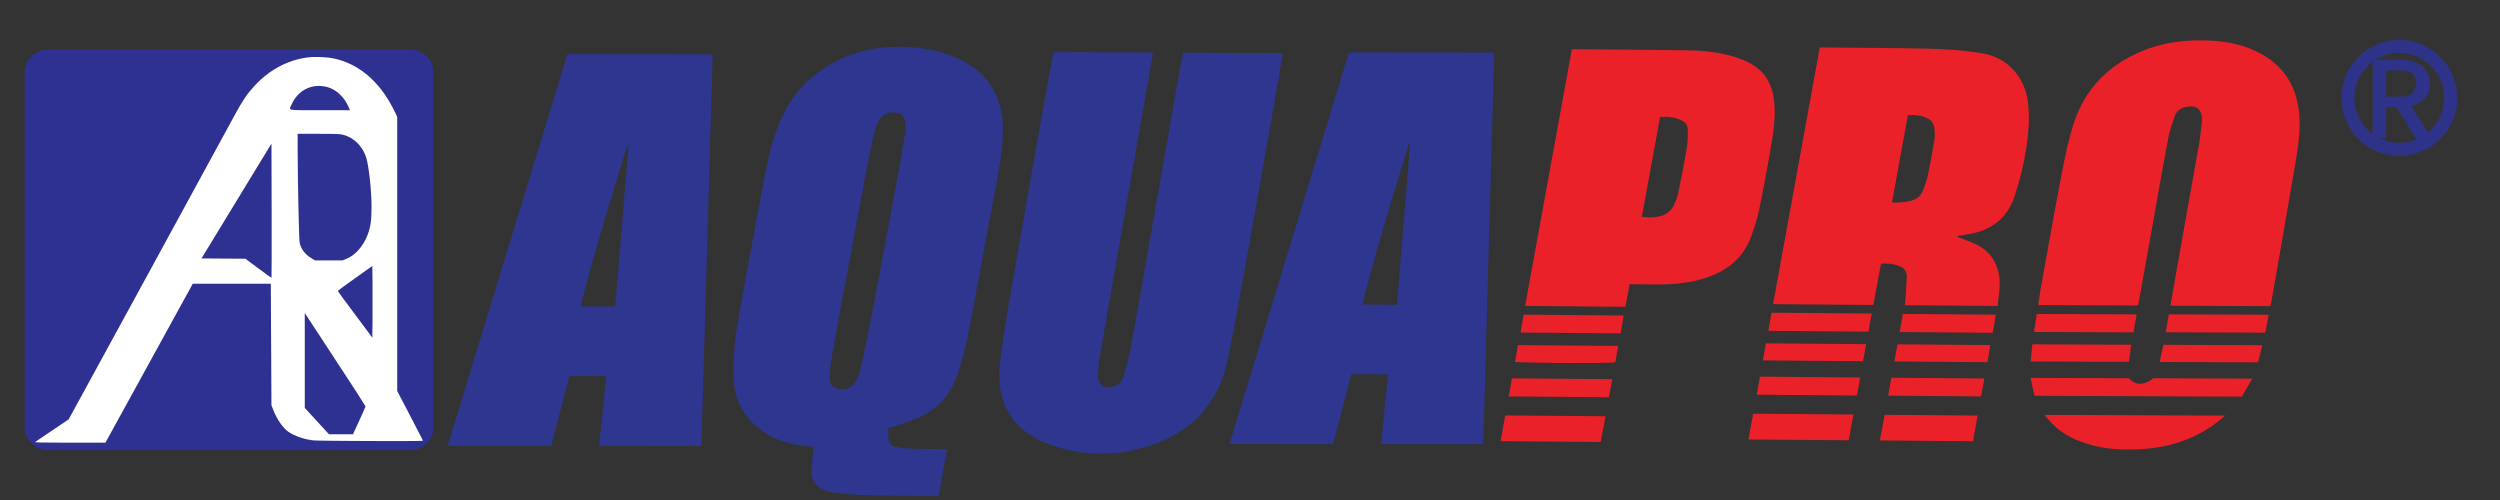
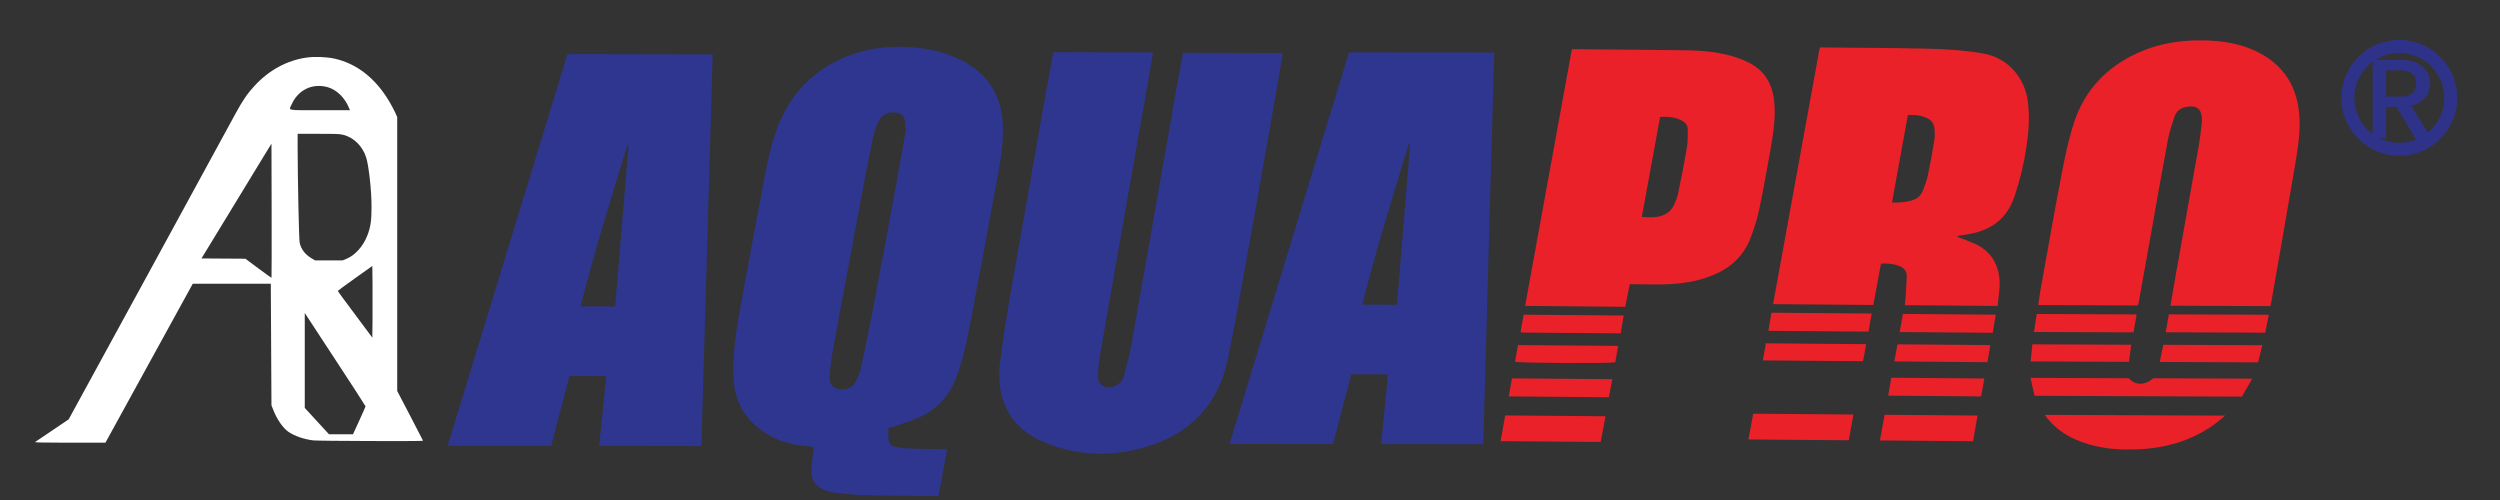
<svg xmlns="http://www.w3.org/2000/svg" version="1.0" preserveAspectRatio="xMidYMid meet" height="100" viewBox="0 0 375 75" zoomAndPan="magnify" width="500">
  <rect x="0" y="0" width="375" height="75" fill="#333333" stroke="none" />
  <defs>
    <clipPath id="fce5ee0d5a">
      <path clip-rule="nonzero" d="M 3.703 7.41 L 65 7.41 L 65 67.531 L 3.703 67.531 Z M 3.703 7.41" />
    </clipPath>
    <clipPath id="ab07072e3b">
-       <path clip-rule="nonzero" d="M 7.203 7.41 L 61.531 7.41 C 63.461 7.41 65.031 8.977 65.031 10.91 L 65.031 64.035 C 65.031 65.965 63.461 67.531 61.531 67.531 L 7.203 67.531 C 5.27 67.531 3.703 65.965 3.703 64.035 L 3.703 10.91 C 3.703 8.977 5.27 7.41 7.203 7.41 Z M 7.203 7.41" />
-     </clipPath>
+       </clipPath>
    <clipPath id="82fafe2809">
      <path clip-rule="nonzero" d="M 5.27 8.539 L 63.535 8.539 L 63.535 66.461 L 5.27 66.461 Z M 5.27 8.539" />
    </clipPath>
    <clipPath id="e6edd4d499">
      <path clip-rule="nonzero" d="M 54.832 60.953 C 54.832 61.004 54.402 61.965 53.891 63.086 L 52.949 65.137 L 49.344 65.137 L 45.715 61.188 L 45.715 46.949 L 50.273 53.906 C 52.785 57.727 54.832 60.902 54.832 60.953 M 55.879 47.93 L 55.848 50.648 L 53.262 47.172 C 51.824 45.266 50.66 43.676 50.672 43.637 C 50.672 43.602 51.832 42.75 53.262 41.734 L 55.848 39.895 L 55.879 42.555 C 55.887 44.016 55.887 46.43 55.879 47.93 M 40.73 41.66 C 40.699 41.68 39.809 41.043 38.75 40.25 L 36.809 38.809 L 30.223 38.766 L 34.336 32.016 C 36.594 28.301 38.961 24.426 39.582 23.406 L 40.719 21.551 L 40.746 31.582 C 40.758 37.102 40.746 41.633 40.727 41.66 M 51.523 20.23 C 53.113 20.664 54.375 21.918 54.926 23.617 C 55.324 24.875 55.742 28.664 55.73 31.086 C 55.73 33.086 55.594 34.047 55.109 35.305 C 54.5 36.898 53.277 38.285 52.008 38.805 L 51.387 39.059 L 47.246 39.059 L 46.684 38.715 C 45.742 38.141 45.152 37.355 44.949 36.402 C 44.84 35.922 44.656 26.973 44.645 22.07 L 44.645 20.074 L 47.789 20.074 C 50.602 20.074 51 20.09 51.523 20.234 M 49.117 13.066 C 50.484 13.438 51.727 14.645 52.355 16.199 L 52.492 16.527 L 47.992 16.527 C 42.824 16.527 43.309 16.629 43.754 15.641 C 44.742 13.465 46.855 12.453 49.117 13.066 M 45.984 8.637 C 43.035 9.059 40.359 10.512 38.156 12.898 C 37.07 14.082 36.402 15.059 35.238 17.203 C 34.676 18.25 28.828 28.961 22.262 41.004 L 10.301 62.902 L 7.867 64.547 C 6.531 65.449 5.367 66.234 5.281 66.293 C 5.152 66.379 6.25 66.395 10.469 66.406 L 15.812 66.406 L 28.914 42.562 L 40.621 42.562 L 40.719 60.793 L 41 61.508 C 41.535 62.891 42.434 64.191 43.25 64.766 C 44.16 65.391 45.605 65.898 47.004 66.059 C 47.742 66.152 63.461 66.203 63.461 66.117 C 63.461 66.094 62.59 64.402 61.523 62.363 L 59.582 58.648 L 59.582 17.551 L 59.281 16.891 C 59.117 16.527 58.73 15.797 58.41 15.254 C 56.371 11.777 53.52 9.539 50.203 8.801 C 49 8.531 47.215 8.461 45.984 8.637" />
    </clipPath>
  </defs>
  <g clip-path="url(#fce5ee0d5a)">
    <g clip-path="url(#ab07072e3b)">
      <path fill-rule="nonzero" fill-opacity="1" d="M 3.703 7.41 L 65 7.41 L 65 67.531 L 3.703 67.531 Z M 3.703 7.41" fill="#2e3191" />
    </g>
  </g>
  <g clip-path="url(#82fafe2809)">
    <g clip-path="url(#e6edd4d499)">
      <path fill-rule="nonzero" fill-opacity="1" d="M 5.27 8.539 L 63.422 8.539 L 63.422 66.402 L 5.27 66.402 Z M 5.27 8.539" fill="#ffffff" />
    </g>
  </g>
  <path fill-rule="nonzero" fill-opacity="1" d="M 133.27 64.18 C 133.262 64.719 133.219 65.203 133.262 65.691 C 133.34 66.57 133.629 66.918 134.488 67.074 C 135.246 67.215 136.027 67.273 136.793 67.301 C 138.301 67.344 139.805 67.344 141.301 67.363 C 141.527 67.363 141.762 67.387 142.074 67.406 C 141.641 69.754 141.215 72.043 140.77 74.418 C 140.477 74.418 140.23 74.41 139.98 74.41 C 136.43 74.367 132.887 74.355 129.34 74.262 C 127.801 74.219 126.258 74 124.727 73.828 C 124.32 73.773 123.918 73.602 123.527 73.434 C 122.285 72.914 121.684 71.938 121.711 70.617 C 121.727 69.781 121.848 68.938 121.934 68.102 C 121.969 67.781 122.023 67.457 122.074 67.059 C 121.754 67.016 121.484 66.961 121.215 66.945 C 118.281 66.727 115.609 65.84 113.367 63.863 C 111.148 61.914 110.121 59.438 110.016 56.539 C 109.902 53.27 110.355 50.031 110.93 46.828 C 112.078 40.426 113.27 34.023 114.48 27.629 C 115.027 24.73 115.586 21.824 116.645 19.059 C 118.465 14.332 121.641 10.836 126.293 8.766 C 129.922 7.148 133.734 6.746 137.656 7.172 C 139.961 7.426 142.172 7.992 144.25 9.055 C 148.609 11.281 150.516 14.926 150.438 19.711 C 150.395 22.625 149.828 25.48 149.297 28.34 C 148.043 35.086 146.816 41.836 145.52 48.578 C 145.008 51.266 144.426 53.945 143.477 56.531 C 142.477 59.262 140.676 61.289 138.047 62.523 C 136.777 63.117 135.422 63.508 134.098 63.988 C 133.891 64.031 133.637 64.074 133.27 64.18 Z M 135.891 19.398 C 135.855 19.391 135.812 19.391 135.777 19.379 C 135.777 19.031 135.82 18.676 135.785 18.328 C 135.691 17.422 135.184 16.934 134.273 16.867 C 133.148 16.777 132.27 17.223 131.773 18.215 C 131.438 18.902 131.176 19.648 131.008 20.391 C 130.547 22.496 130.141 24.609 129.738 26.723 C 128.801 31.691 127.867 36.66 126.945 41.637 C 126.25 45.387 125.547 49.137 124.875 52.895 C 124.668 54.043 124.535 55.207 124.434 56.375 C 124.328 57.496 124.816 58.199 125.781 58.359 C 126.809 58.523 127.738 58.277 128.285 57.34 C 128.645 56.723 128.93 56.027 129.086 55.328 C 129.668 52.754 130.219 50.16 130.715 47.57 C 132.02 40.715 133.289 33.859 134.551 26.992 C 135.012 24.469 135.445 21.93 135.891 19.398 Z M 135.891 19.398" fill="#2e3690" />
  <path fill-rule="nonzero" fill-opacity="1" d="M 158.016 7.828 C 162.988 7.844 167.922 7.852 172.918 7.871 C 172.883 8.156 172.875 8.426 172.828 8.695 C 172.004 13.379 171.184 18.066 170.359 22.746 C 169.254 28.992 168.148 35.25 167.055 41.496 C 166.332 45.629 165.602 49.754 164.902 53.887 C 164.766 54.695 164.711 55.512 164.703 56.332 C 164.688 57.688 165.566 58.34 166.879 58.008 C 167.73 57.801 168.324 57.277 168.551 56.461 C 168.969 54.973 169.375 53.477 169.652 51.961 C 170.812 45.559 171.926 39.137 173.055 32.727 C 174.238 26.02 175.406 19.301 176.59 12.594 C 176.859 11.047 177.164 9.516 177.457 7.914 C 182.434 7.93 187.395 7.938 192.414 7.957 C 192.215 9.168 192.031 10.367 191.82 11.559 C 191.02 16.125 190.219 20.695 189.41 25.262 C 188.445 30.707 187.488 36.145 186.496 41.582 C 185.75 45.707 185.02 49.84 184.156 53.938 C 182.738 60.645 178.582 65.012 172.09 66.98 C 166.93 68.547 161.695 68.441 156.641 66.336 C 154.074 65.266 152.004 63.605 150.828 60.984 C 149.898 58.906 149.73 56.738 149.992 54.512 C 150.629 49.039 151.672 43.637 152.609 38.207 C 153.77 31.543 154.941 24.879 156.117 18.215 C 156.699 14.918 157.301 11.621 157.902 8.32 C 157.918 8.164 157.961 8.035 158.016 7.828 Z M 158.016 7.828" fill="#2e3690" />
  <path fill-rule="nonzero" fill-opacity="1" d="M 85.117 8.113 C 92.375 8.129 99.578 8.141 106.902 8.156 C 106.336 27.75 105.77 47.301 105.207 66.91 C 100.074 66.902 95.02 66.891 89.875 66.883 C 90.223 63.395 90.574 59.941 90.93 56.418 C 89.059 56.418 87.285 56.41 85.414 56.41 C 84.5 59.891 83.594 63.367 82.672 66.883 C 77.488 66.875 72.363 66.867 67.145 66.859 C 73.156 47.23 79.133 27.68 85.117 8.113 Z M 92.277 45.969 C 92.949 37.879 93.617 29.828 94.289 21.781 C 94.234 21.773 94.184 21.754 94.121 21.746 C 91.652 29.758 89.156 37.754 87.074 45.961 C 88.895 45.961 90.574 45.961 92.277 45.969 Z M 92.277 45.969" fill="#2e3690" />
  <path fill-rule="nonzero" fill-opacity="1" d="M 202.348 7.859 C 209.605 7.871 216.809 7.879 224.133 7.879 C 223.586 27.473 223.035 47.02 222.488 66.633 C 217.355 66.621 212.301 66.621 207.16 66.613 C 207.508 63.125 207.855 59.672 208.203 56.148 C 206.332 56.148 204.559 56.148 202.688 56.141 C 201.781 59.617 200.871 63.098 199.957 66.613 C 194.77 66.605 189.645 66.605 184.426 66.598 C 190.422 46.996 196.379 27.438 202.348 7.859 Z M 209.543 45.707 C 210.203 37.617 210.867 29.566 211.527 21.52 C 211.473 21.512 211.422 21.496 211.359 21.484 C 208.891 29.5 206.41 37.504 204.332 45.699 C 206.16 45.707 207.836 45.707 209.543 45.707 Z M 209.543 45.707" fill="#2e3690" />
  <path fill-rule="nonzero" fill-opacity="1" d="M 228.77 45.883 C 231.117 33.012 233.441 20.223 235.781 7.375 C 236.086 7.375 236.34 7.383 236.59 7.383 C 242.09 7.434 247.586 7.469 253.078 7.547 C 255.242 7.574 257.402 7.773 259.496 8.332 C 260.465 8.594 261.43 8.949 262.324 9.391 C 264.691 10.574 265.855 12.602 266.125 15.18 C 266.371 17.508 266.023 19.816 265.633 22.094 C 265.09 25.234 264.516 28.367 263.863 31.492 C 263.578 32.883 263.125 34.25 262.629 35.59 C 261.41 38.859 258.906 40.723 255.668 41.738 C 253.617 42.383 251.492 42.629 249.355 42.664 C 247.988 42.68 246.629 42.645 245.266 42.637 C 245.012 42.637 244.762 42.637 244.457 42.629 C 244.23 43.785 244.02 44.879 243.793 46.02 C 238.793 45.969 233.824 45.926 228.77 45.883 Z M 246.273 32.535 C 247.188 32.621 247.988 32.648 248.805 32.484 C 249.895 32.258 250.695 31.664 251.145 30.656 C 251.371 30.141 251.59 29.613 251.703 29.074 C 252.172 26.809 252.625 24.539 253.016 22.262 C 253.172 21.348 253.172 20.406 253.172 19.477 C 253.172 18.945 252.922 18.457 252.441 18.18 C 251.398 17.57 250.25 17.465 249.016 17.543 C 248.094 22.539 247.195 27.473 246.273 32.535 Z M 246.273 32.535" fill="#ea2128" />
-   <path fill-rule="nonzero" fill-opacity="1" d="M 225.09 66.172 C 225.324 64.848 225.551 63.586 225.777 62.316 C 230.805 62.359 235.766 62.395 240.828 62.438 C 240.586 63.75 240.348 65.004 240.105 66.293 C 235.102 66.258 230.145 66.215 225.09 66.172 Z M 225.09 66.172" fill="#ea2128" />
+   <path fill-rule="nonzero" fill-opacity="1" d="M 225.09 66.172 C 225.324 64.848 225.551 63.586 225.777 62.316 C 230.805 62.359 235.766 62.395 240.828 62.438 C 240.586 63.75 240.348 65.004 240.105 66.293 C 235.102 66.258 230.145 66.215 225.09 66.172 M 225.09 66.172" fill="#ea2128" />
  <path fill-rule="nonzero" fill-opacity="1" d="M 241.855 56.879 C 241.664 57.844 241.496 58.707 241.324 59.586 C 236.312 59.539 231.363 59.508 226.316 59.461 C 226.48 58.531 226.629 57.652 226.793 56.758 C 231.84 56.793 236.809 56.836 241.855 56.879 Z M 241.855 56.879" fill="#ea2128" />
  <path fill-rule="nonzero" fill-opacity="1" d="M 243.551 47.324 C 243.395 48.23 243.246 49.102 243.098 50.004 C 238.098 49.961 233.129 49.926 228.145 49.883 C 228.133 49.746 228.102 49.633 228.125 49.527 C 228.258 48.77 228.406 48.004 228.551 47.203 C 233.539 47.246 238.504 47.281 243.551 47.324 Z M 243.551 47.324" fill="#ea2128" />
  <path fill-rule="nonzero" fill-opacity="1" d="M 227.258 54.27 C 227.402 53.449 227.543 52.625 227.691 51.762 C 232.703 51.805 237.668 51.84 242.723 51.883 C 242.578 52.719 242.43 53.539 242.289 54.34 C 241.758 54.531 228.09 54.469 227.258 54.27 Z M 227.258 54.27" fill="#ea2128" />
  <path fill-rule="nonzero" fill-opacity="1" d="M 340.547 45.918 C 335.508 45.898 330.559 45.871 325.562 45.855 C 325.867 44.098 326.156 42.402 326.461 40.695 C 327.582 34.379 328.723 28.062 329.836 21.738 C 330.027 20.66 330.133 19.555 330.262 18.465 C 330.289 18.285 330.281 18.094 330.281 17.902 C 330.289 16.23 329.324 15.699 327.746 16.074 C 327 16.25 326.426 16.762 326.184 17.484 C 325.801 18.613 325.418 19.754 325.191 20.922 C 324.32 25.547 323.52 30.188 322.695 34.824 C 322.066 38.328 321.441 41.836 320.812 45.332 C 320.789 45.488 320.727 45.645 320.676 45.82 C 315.715 45.805 310.773 45.777 305.738 45.758 C 305.867 44.871 305.973 44.035 306.121 43.219 C 307.172 37.406 308.184 31.594 309.305 25.801 C 309.793 23.277 310.32 20.738 311.133 18.301 C 312.766 13.387 316.125 9.949 320.848 7.852 C 324.066 6.426 327.461 5.957 330.957 6.07 C 333.488 6.148 335.961 6.547 338.273 7.617 C 342.633 9.645 344.746 13.152 344.93 17.875 C 345.027 20.301 344.609 22.695 344.207 25.07 C 343.078 31.797 341.875 38.504 340.711 45.219 C 340.676 45.445 340.605 45.664 340.547 45.918 Z M 340.547 45.918" fill="#ea2128" />
  <path fill-rule="nonzero" fill-opacity="1" d="M 306.703 62.23 C 315.727 62.266 324.738 62.309 333.758 62.344 C 333.715 62.387 333.672 62.43 333.621 62.465 C 333.105 62.883 332.609 63.324 332.082 63.707 C 328.66 66.137 324.816 67.23 320.668 67.398 C 318.527 67.484 316.395 67.398 314.297 66.902 C 311.645 66.273 309.234 65.188 307.391 63.09 C 307.172 62.848 306.98 62.586 306.703 62.23 Z M 306.703 62.23" fill="#ea2128" />
  <path fill-rule="nonzero" fill-opacity="1" d="M 305.172 59.367 C 304.98 58.48 304.789 57.617 304.582 56.68 C 309.566 56.695 314.438 56.723 319.328 56.738 C 320.266 57.836 321.738 57.836 322.973 56.738 C 327.879 56.758 332.777 56.781 337.84 56.801 C 337.281 57.766 336.789 58.629 336.281 59.496 C 325.93 59.445 315.621 59.41 305.172 59.367 Z M 305.172 59.367" fill="#ea2128" />
  <path fill-rule="nonzero" fill-opacity="1" d="M 320.5 47.16 C 320.336 48.082 320.18 48.961 320.023 49.855 C 315.02 49.84 310.098 49.812 305.094 49.797 C 305.234 48.883 305.371 48.023 305.512 47.098 C 310.496 47.117 315.457 47.133 320.5 47.16 Z M 320.5 47.16" fill="#ea2128" />
  <path fill-rule="nonzero" fill-opacity="1" d="M 324.859 49.84 C 325.023 48.91 325.172 48.039 325.328 47.152 C 330.34 47.168 335.273 47.195 340.312 47.211 C 340.137 48.125 339.961 48.98 339.789 49.902 C 334.828 49.883 329.898 49.867 324.859 49.84 Z M 324.859 49.84" fill="#ea2128" />
  <path fill-rule="nonzero" fill-opacity="1" d="M 324.496 51.719 C 329.469 51.738 334.344 51.762 339.344 51.781 C 339.129 52.668 338.926 53.492 338.711 54.355 C 333.785 54.34 328.914 54.312 323.953 54.293 C 324.051 53.832 324.137 53.414 324.234 52.988 C 324.312 52.59 324.398 52.18 324.496 51.719 Z M 324.496 51.719" fill="#ea2128" />
  <path fill-rule="nonzero" fill-opacity="1" d="M 304.852 51.648 C 309.844 51.668 314.715 51.691 319.684 51.711 C 319.57 52.582 319.457 53.398 319.344 54.277 C 314.438 54.258 309.574 54.234 304.598 54.215 C 304.684 53.348 304.762 52.527 304.852 51.648 Z M 304.852 51.648" fill="#ea2128" />
  <path fill-rule="nonzero" fill-opacity="1" d="M 293.645 35.547 C 293.852 35.625 294.062 35.691 294.262 35.773 C 294.914 36.031 295.574 36.277 296.219 36.562 C 298.551 37.605 299.727 39.512 299.926 41.957 C 300.031 43.238 299.75 44.551 299.648 45.891 C 294.941 45.855 290.375 45.812 285.719 45.777 C 285.754 45.465 285.797 45.168 285.816 44.879 C 285.883 43.742 285.98 42.594 286.016 41.453 C 286.039 40.645 285.562 40.148 284.84 39.879 C 284.016 39.574 283.152 39.488 282.152 39.539 C 281.77 41.594 281.387 43.645 280.996 45.742 C 275.992 45.699 271.023 45.664 265.961 45.621 C 268.293 32.789 270.625 19.988 272.965 7.113 C 273.27 7.113 273.523 7.113 273.773 7.121 C 278.828 7.172 283.875 7.184 288.93 7.297 C 291.793 7.355 294.652 7.531 297.48 8.027 C 301.457 8.723 303.77 11.941 304.18 15.23 C 304.469 17.484 304.312 19.727 303.98 21.957 C 303.598 24.504 303.004 27 302.18 29.457 C 301.039 32.832 298.637 34.57 295.227 35.137 C 294.707 35.223 294.184 35.309 293.66 35.391 C 293.652 35.441 293.645 35.492 293.645 35.547 Z M 286.18 17.266 C 285.379 21.668 284.598 25.984 283.797 30.379 C 284.859 30.422 285.797 30.332 286.727 30.082 C 287.527 29.863 288.113 29.387 288.414 28.621 C 288.703 27.879 289 27.133 289.164 26.359 C 289.539 24.617 289.852 22.867 290.137 21.121 C 290.234 20.57 290.227 19.996 290.184 19.441 C 290.137 18.762 289.887 18.152 289.234 17.812 C 288.312 17.316 287.301 17.188 286.18 17.266 Z M 286.18 17.266" fill="#ea2128" />
  <path fill-rule="nonzero" fill-opacity="1" d="M 277.316 66.039 C 272.25 65.996 267.301 65.961 262.266 65.918 C 262.508 64.605 262.742 63.352 262.977 62.055 C 267.98 62.098 272.938 62.133 278.012 62.176 C 277.766 63.492 277.543 64.742 277.316 66.039 Z M 277.316 66.039" fill="#ea2128" />
  <path fill-rule="nonzero" fill-opacity="1" d="M 281.988 66.066 C 282.223 64.77 282.457 63.508 282.691 62.219 C 287.348 62.254 291.938 62.297 296.637 62.332 C 296.41 63.621 296.195 64.875 295.957 66.18 C 291.305 66.137 286.676 66.102 281.988 66.066 Z M 281.988 66.066" fill="#ea2128" />
-   <path fill-rule="nonzero" fill-opacity="1" d="M 278.543 59.324 C 273.523 59.281 268.582 59.246 263.508 59.203 C 263.672 58.277 263.82 57.402 263.988 56.496 C 269.016 56.539 273.973 56.574 279.027 56.617 C 278.855 57.531 278.707 58.391 278.543 59.324 Z M 278.543 59.324" fill="#ea2128" />
  <path fill-rule="nonzero" fill-opacity="1" d="M 265.719 46.906 C 270.781 46.953 275.707 46.984 280.75 47.031 C 280.586 47.953 280.43 48.832 280.273 49.746 C 275.27 49.699 270.328 49.664 265.258 49.621 C 265.406 48.707 265.562 47.832 265.719 46.906 Z M 265.719 46.906" fill="#ea2128" />
  <path fill-rule="nonzero" fill-opacity="1" d="M 264.43 54.059 C 264.586 53.172 264.734 52.355 264.883 51.5 C 269.895 51.547 274.863 51.578 279.918 51.625 C 279.84 52.074 279.77 52.504 279.691 52.918 C 279.613 53.328 279.535 53.738 279.445 54.18 C 274.445 54.148 269.484 54.102 264.43 54.059 Z M 264.43 54.059" fill="#ea2128" />
  <path fill-rule="nonzero" fill-opacity="1" d="M 298.906 49.918 C 294.211 49.883 289.645 49.84 284.953 49.805 C 285.117 48.883 285.273 48.004 285.434 47.09 C 290.086 47.125 294.68 47.168 299.367 47.203 C 299.223 48.117 299.074 48.996 298.906 49.918 Z M 298.906 49.918" fill="#ea2128" />
  <path fill-rule="nonzero" fill-opacity="1" d="M 283.223 59.348 C 283.387 58.41 283.543 57.547 283.699 56.66 C 288.371 56.695 292.977 56.738 297.656 56.773 C 297.488 57.695 297.332 58.566 297.168 59.461 C 292.539 59.418 287.953 59.383 283.223 59.348 Z M 283.223 59.348" fill="#ea2128" />
  <path fill-rule="nonzero" fill-opacity="1" d="M 298.117 54.328 C 293.402 54.293 288.809 54.25 284.145 54.215 C 284.309 53.328 284.465 52.504 284.621 51.648 C 289.25 51.684 293.844 51.727 298.551 51.762 C 298.402 52.633 298.266 53.469 298.117 54.328 Z M 298.117 54.328" fill="#ea2128" />
  <path fill-rule="nonzero" fill-opacity="1" d="M 362.512 21.102 L 359.461 16.031 L 357.918 16.031 L 357.918 20.738 L 355.902 20.738 L 355.902 8.977 L 360.156 8.977 C 361.102 8.977 361.902 9.133 362.555 9.453 C 363.207 9.766 363.703 10.191 364.027 10.723 C 364.348 11.254 364.516 11.848 364.516 12.5 C 364.516 13.266 364.277 13.961 363.816 14.586 C 363.348 15.211 362.633 15.641 361.668 15.867 L 364.715 20.738 Z M 357.918 14.492 L 360.145 14.492 C 360.902 14.492 361.469 14.309 361.852 13.953 C 362.234 13.594 362.426 13.105 362.426 12.5 C 362.426 11.891 362.234 11.41 361.859 11.07 C 361.484 10.723 360.91 10.559 360.145 10.559 L 357.918 10.559 Z M 357.918 14.492" fill="#2e3389" />
  <path fill-rule="nonzero" fill-opacity="1" d="M 360.023 5.98 C 355.23 5.914 351.273 9.758 351.203 14.551 C 351.133 19.344 354.98 23.305 359.773 23.375 C 364.566 23.441 368.523 19.598 368.594 14.805 C 368.656 10.012 364.816 6.051 360.023 5.98 Z M 359.789 21.426 C 356.074 21.371 353.09 18.301 353.152 14.586 C 353.211 10.871 356.273 7.887 359.988 7.938 C 363.703 7.992 366.688 11.062 366.629 14.785 C 366.574 18.5 363.512 21.477 359.789 21.426 Z M 359.789 21.426" fill="#2e3389" />
</svg>